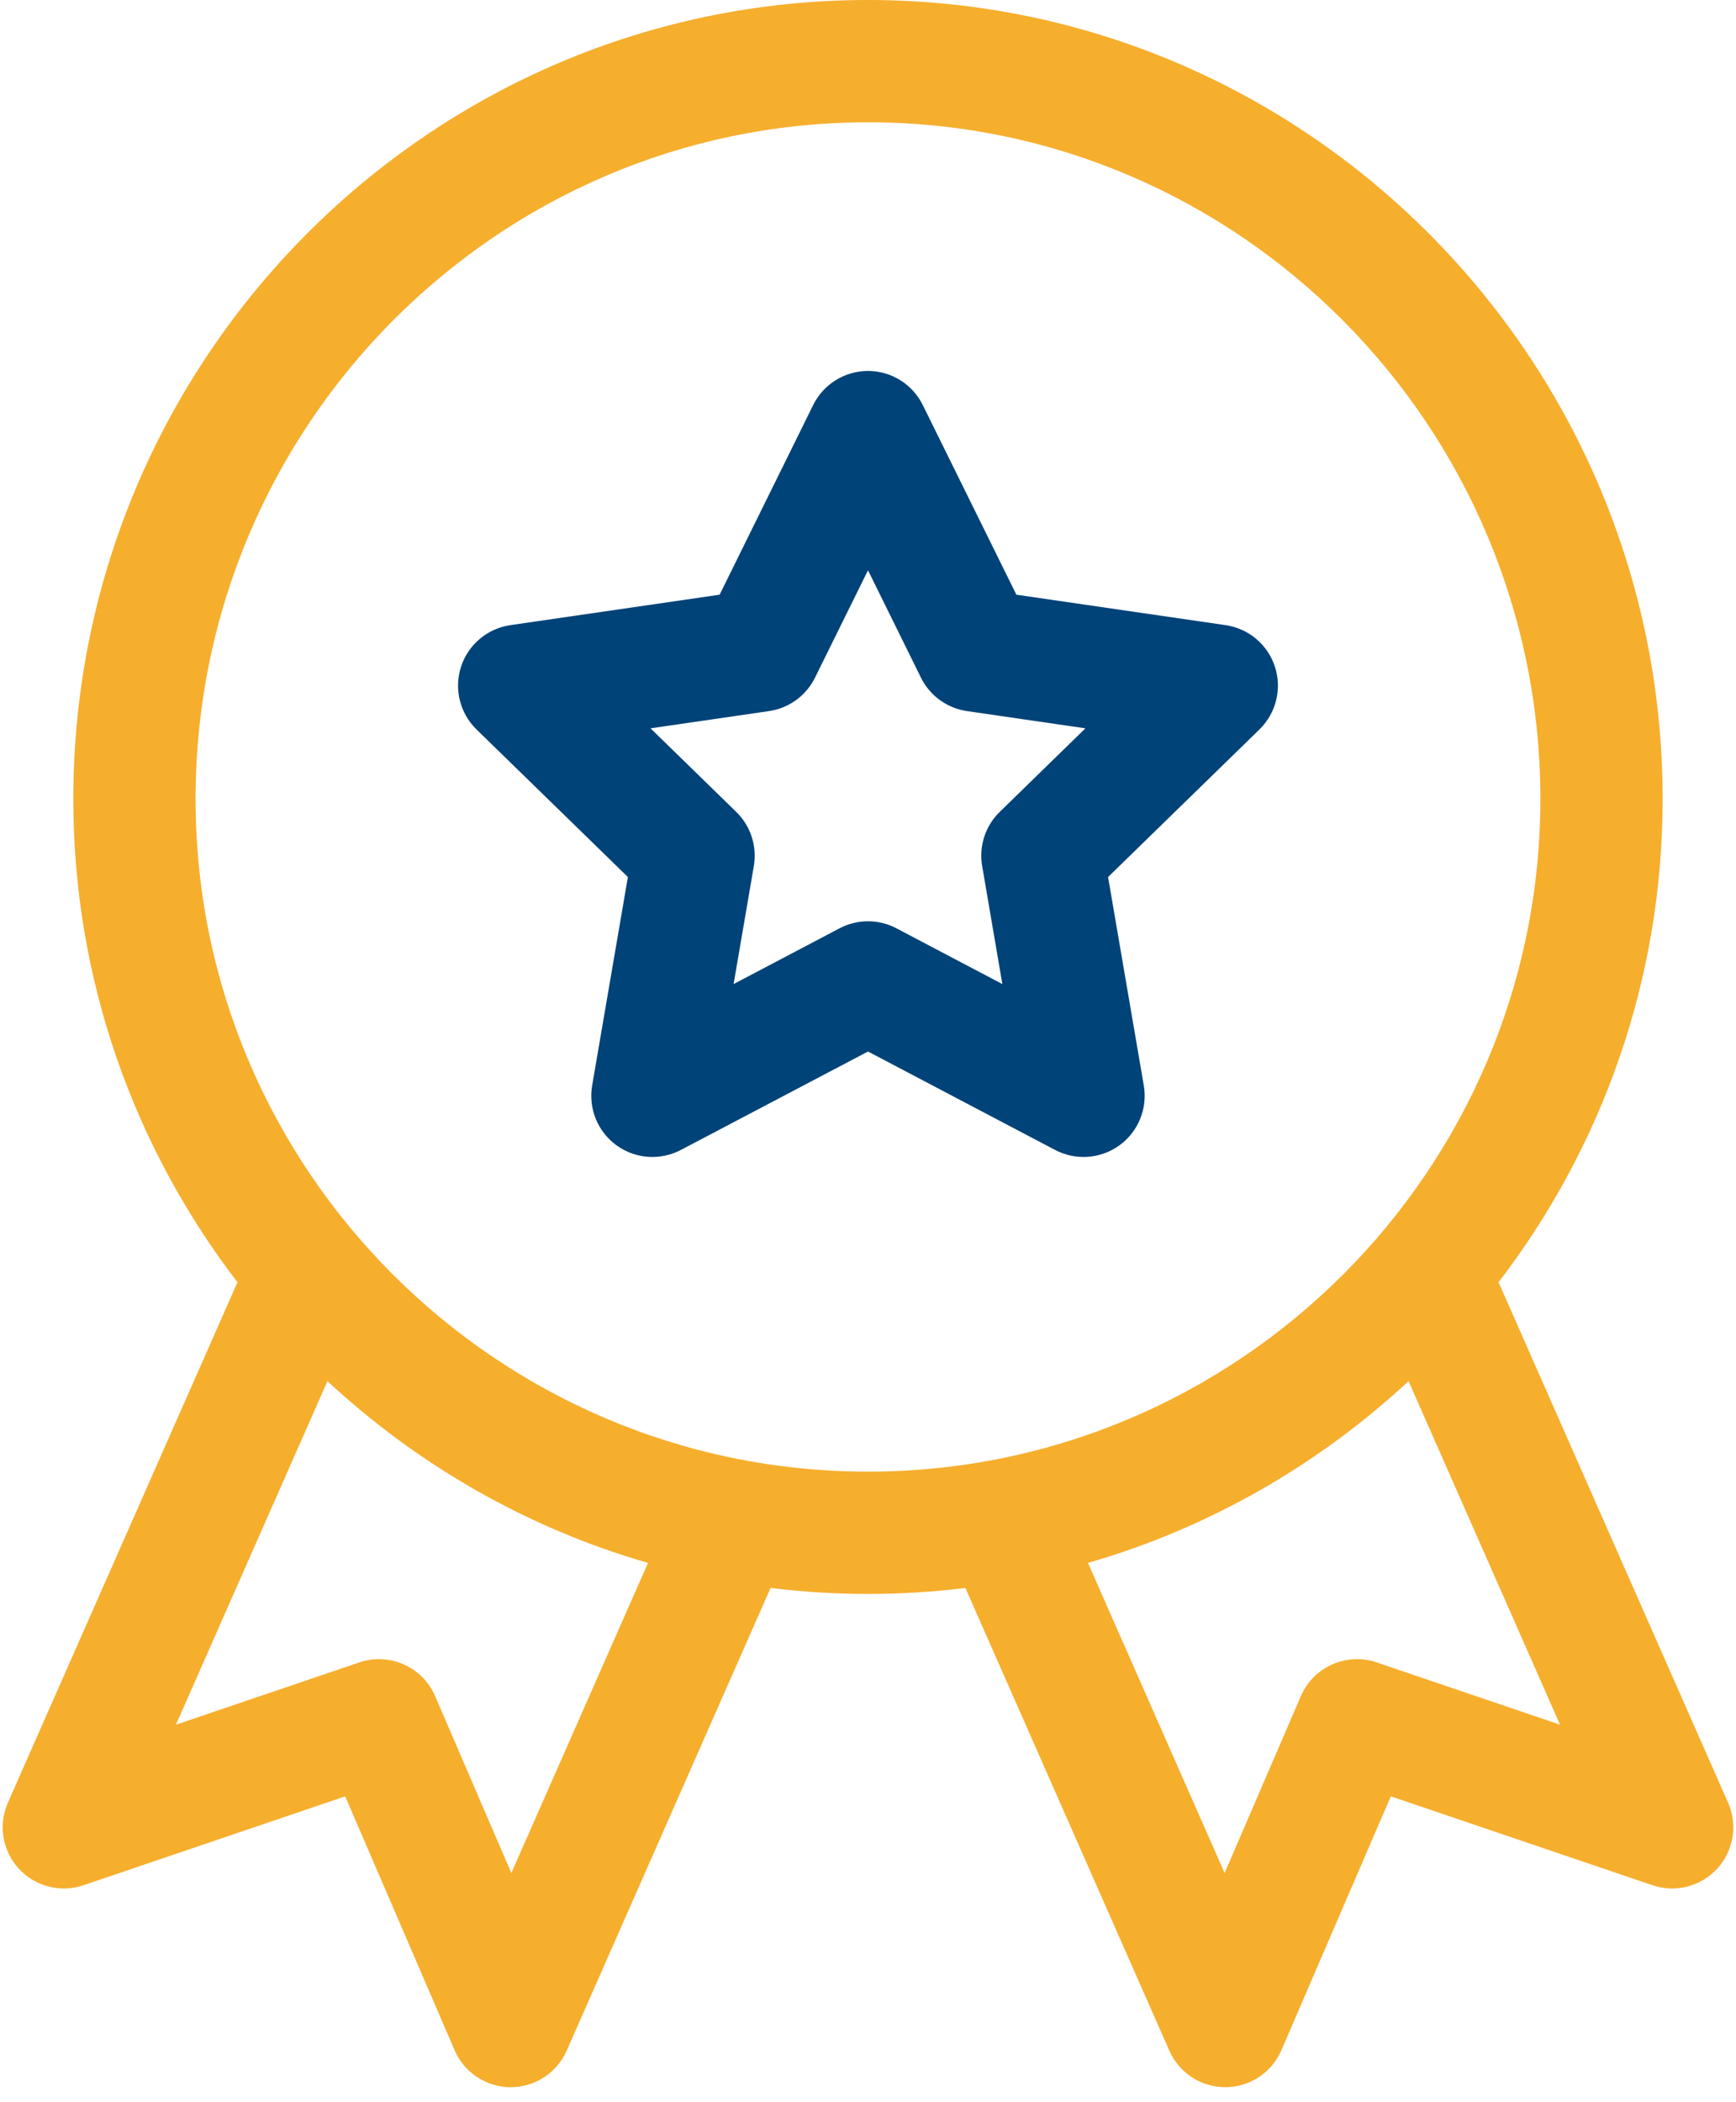
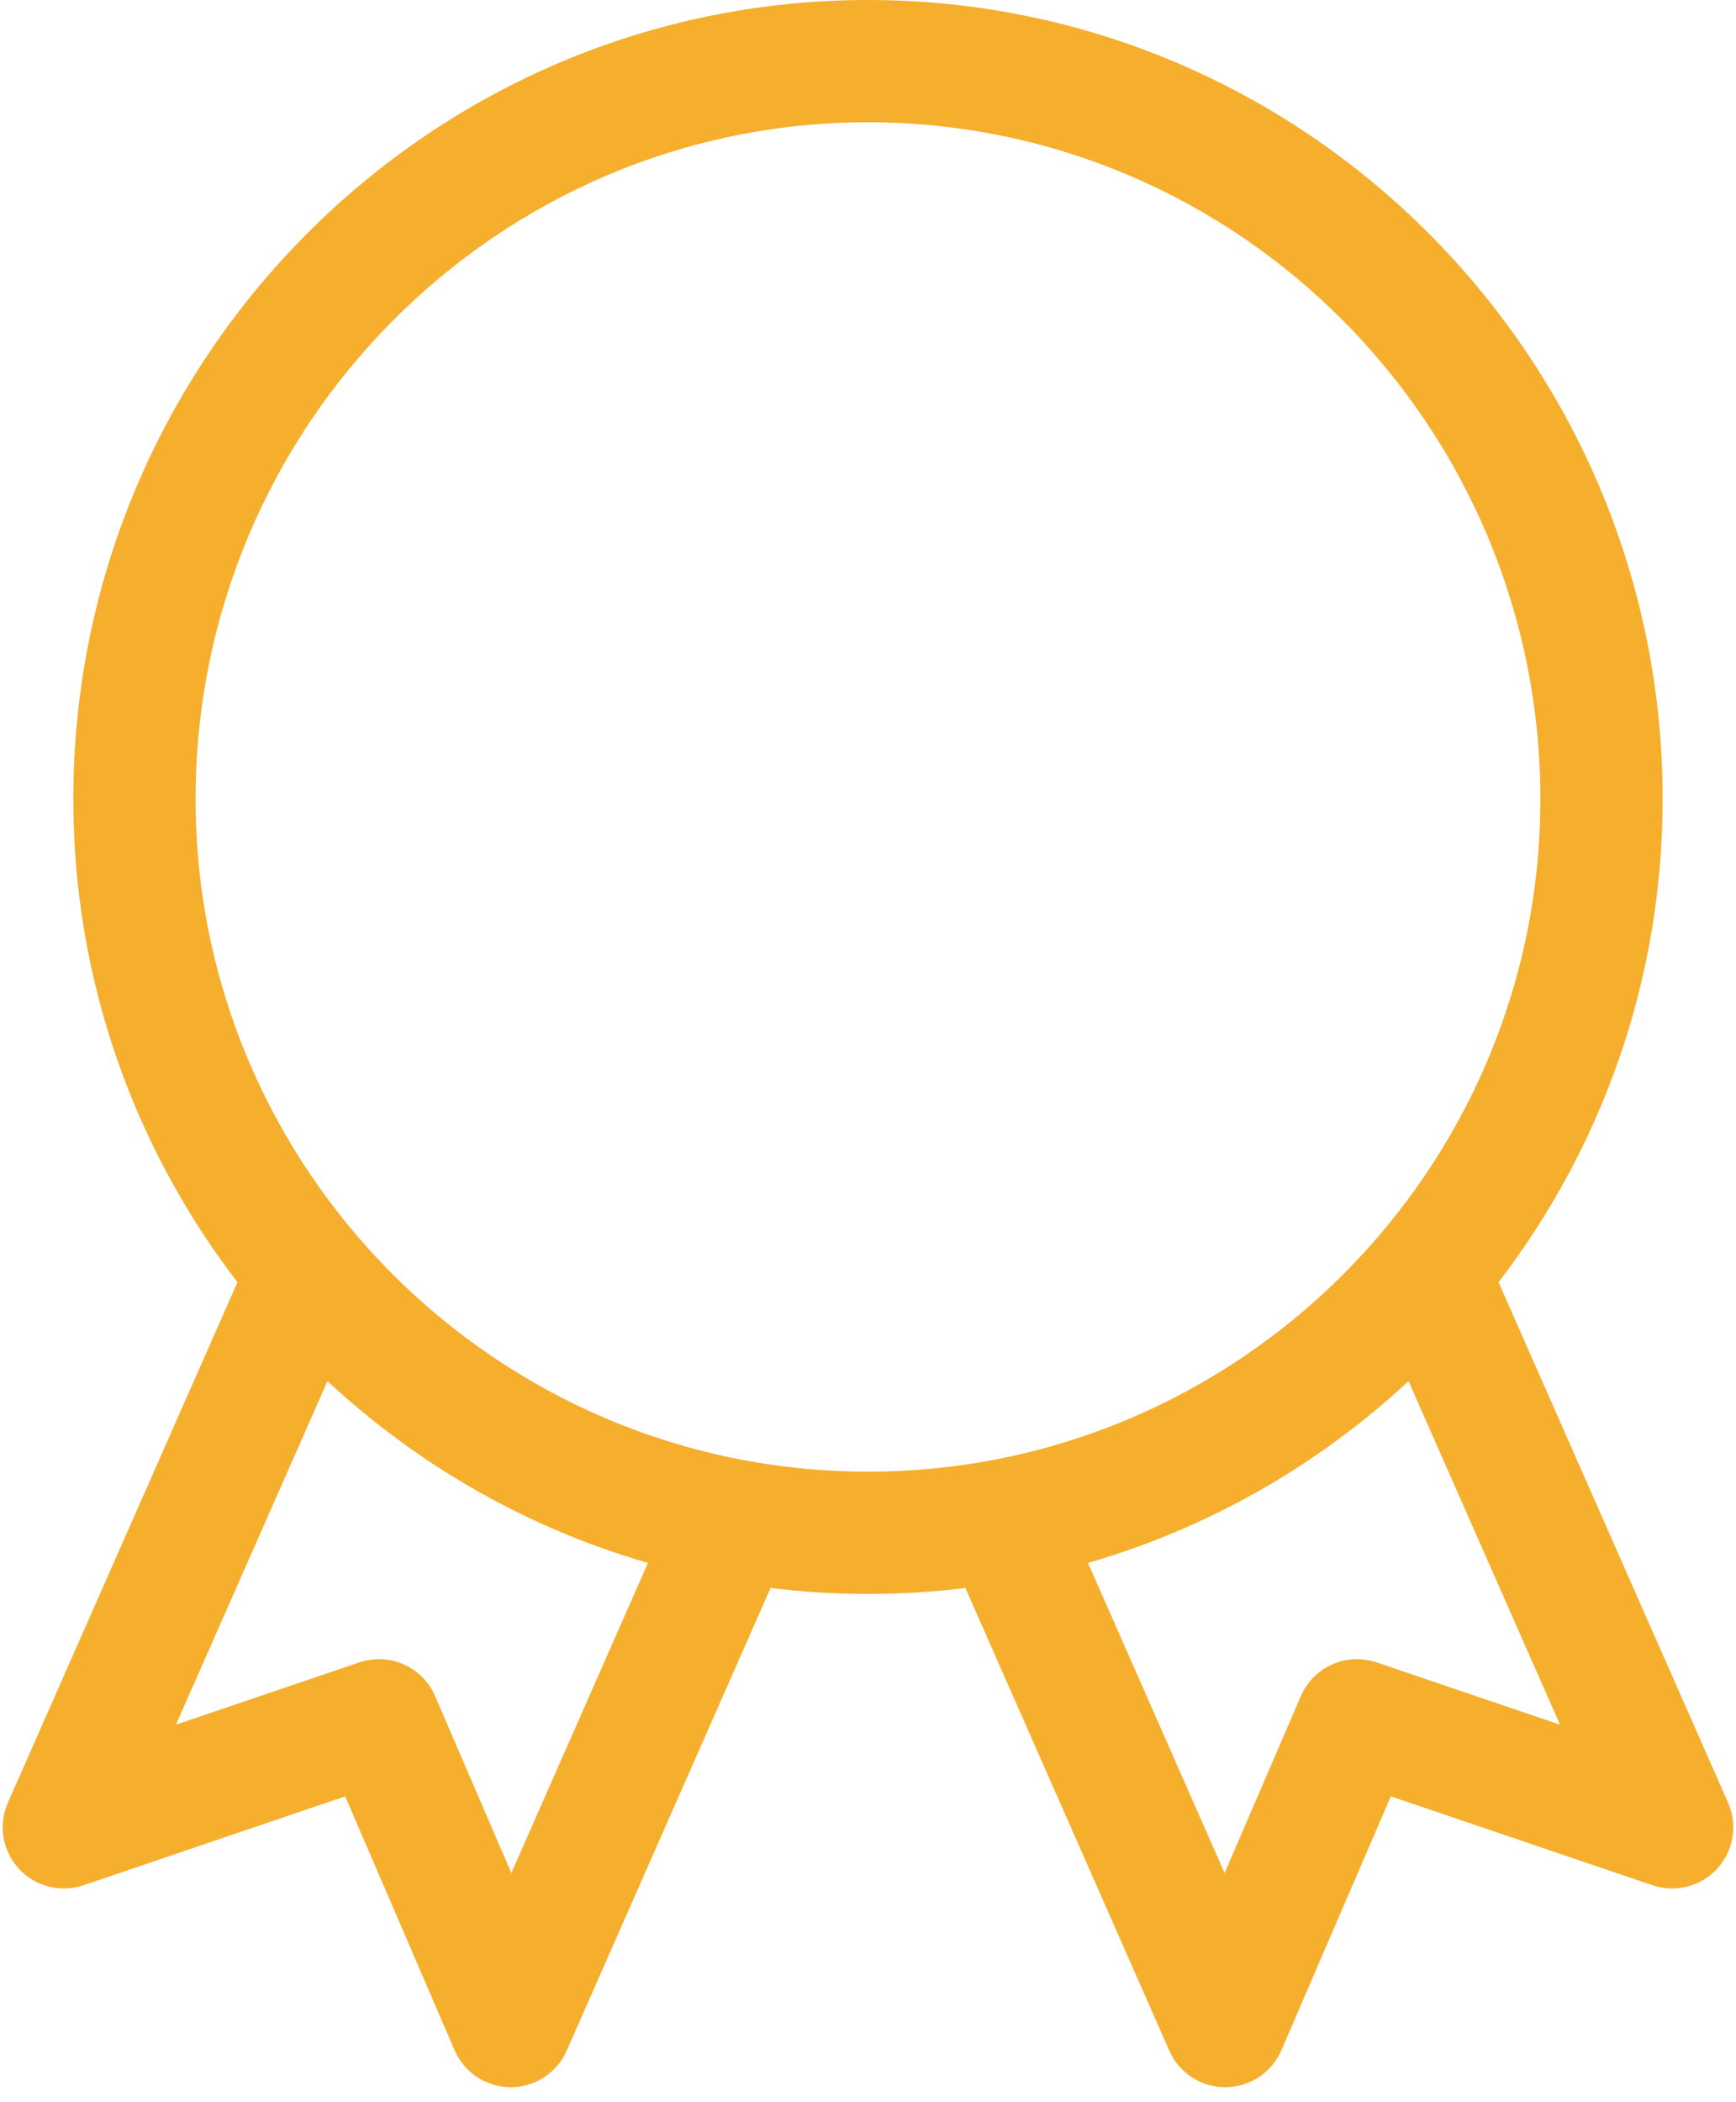
<svg xmlns="http://www.w3.org/2000/svg" width="38px" height="46px" viewBox="0 0 38 46" version="1.1">
  <title>1C4A7C17-1C6A-4864-BF2F-0ACA740E652E</title>
  <g id="Page-1" stroke="none" stroke-width="1" fill="none" fill-rule="evenodd">
    <g id="Final-Banner" transform="translate(-969, -1909)" fill-rule="nonzero">
      <g id="Boxes" transform="translate(167, 1880)">
        <g id="Group-4-Copy-2" transform="translate(762, 0)">
          <g id="medal-2" transform="translate(40, 29)">
            <path d="M0.411,40.889 C0.769,41.28 1.325,41.423 1.828,41.252 L7.556,39.307 L9.951,44.862 C10.161,45.351 10.642,45.669 11.174,45.671 L11.179,45.671 C11.709,45.671 12.19,45.358 12.404,44.872 L16.867,34.747 C17.566,34.833 18.278,34.878 19,34.878 C19.721,34.878 20.433,34.833 21.132,34.747 L25.596,44.872 C25.81,45.358 26.29,45.671 26.82,45.671 L26.826,45.671 C27.358,45.669 27.838,45.351 28.049,44.862 L30.444,39.307 L36.172,41.252 C36.674,41.423 37.23,41.28 37.589,40.889 C37.947,40.497 38.04,39.931 37.826,39.445 L32.802,28.057 C35.053,25.124 36.394,21.458 36.394,17.484 C36.394,7.843 28.591,0 19,0 C9.408,0 1.605,7.843 1.605,17.484 C1.605,21.458 2.946,25.124 5.198,28.057 L0.173,39.445 C-0.041,39.931 0.052,40.497 0.411,40.889 Z M34.148,37.739 L30.134,36.376 C29.474,36.152 28.751,36.473 28.475,37.114 L26.806,40.985 L23.815,34.199 C26.468,33.434 28.861,32.053 30.832,30.221 L34.148,37.739 Z M4.281,17.484 C4.281,9.319 10.884,2.676 19,2.676 C27.115,2.676 33.718,9.319 33.718,17.484 C33.718,25.599 27.115,32.202 19,32.202 C10.884,32.202 4.281,25.599 4.281,17.484 Z M7.168,30.221 C9.138,32.053 11.532,33.434 14.184,34.199 L11.193,40.985 L9.524,37.113 C9.248,36.473 8.526,36.152 7.865,36.376 L3.851,37.739 L7.168,30.221 Z" id="Shape" fill="#F6AE2D" />
-             <path class="secondary" d="M13.744,19.191 L12.962,23.752 C12.876,24.254 13.082,24.762 13.494,25.061 C13.906,25.36 14.452,25.4 14.903,25.163 L19,23.009 L23.096,25.163 C23.547,25.4 24.093,25.36 24.505,25.061 C24.917,24.762 25.123,24.254 25.037,23.752 L24.255,19.191 L27.569,15.961 C27.933,15.605 28.065,15.074 27.907,14.589 C27.75,14.105 27.331,13.752 26.827,13.679 L22.248,13.013 L20.199,8.863 C19.974,8.407 19.509,8.117 19,8.117 C18.49,8.117 18.025,8.407 17.8,8.863 L15.752,13.013 L11.172,13.679 C10.668,13.752 10.249,14.105 10.092,14.589 C9.934,15.074 10.066,15.605 10.43,15.961 L13.744,19.191 Z M16.833,15.56 C17.269,15.497 17.645,15.223 17.84,14.828 L19,12.479 L20.159,14.828 C20.354,15.223 20.731,15.497 21.167,15.56 L23.759,15.937 L21.883,17.766 C21.568,18.073 21.424,18.516 21.499,18.95 L21.941,21.533 L19.622,20.313 C19.233,20.108 18.767,20.108 18.377,20.313 L16.058,21.533 L16.501,18.95 C16.575,18.516 16.431,18.073 16.116,17.766 L14.24,15.937 L16.833,15.56 Z" id="Shape" fill="#004379" />
          </g>
        </g>
      </g>
    </g>
  </g>
</svg>